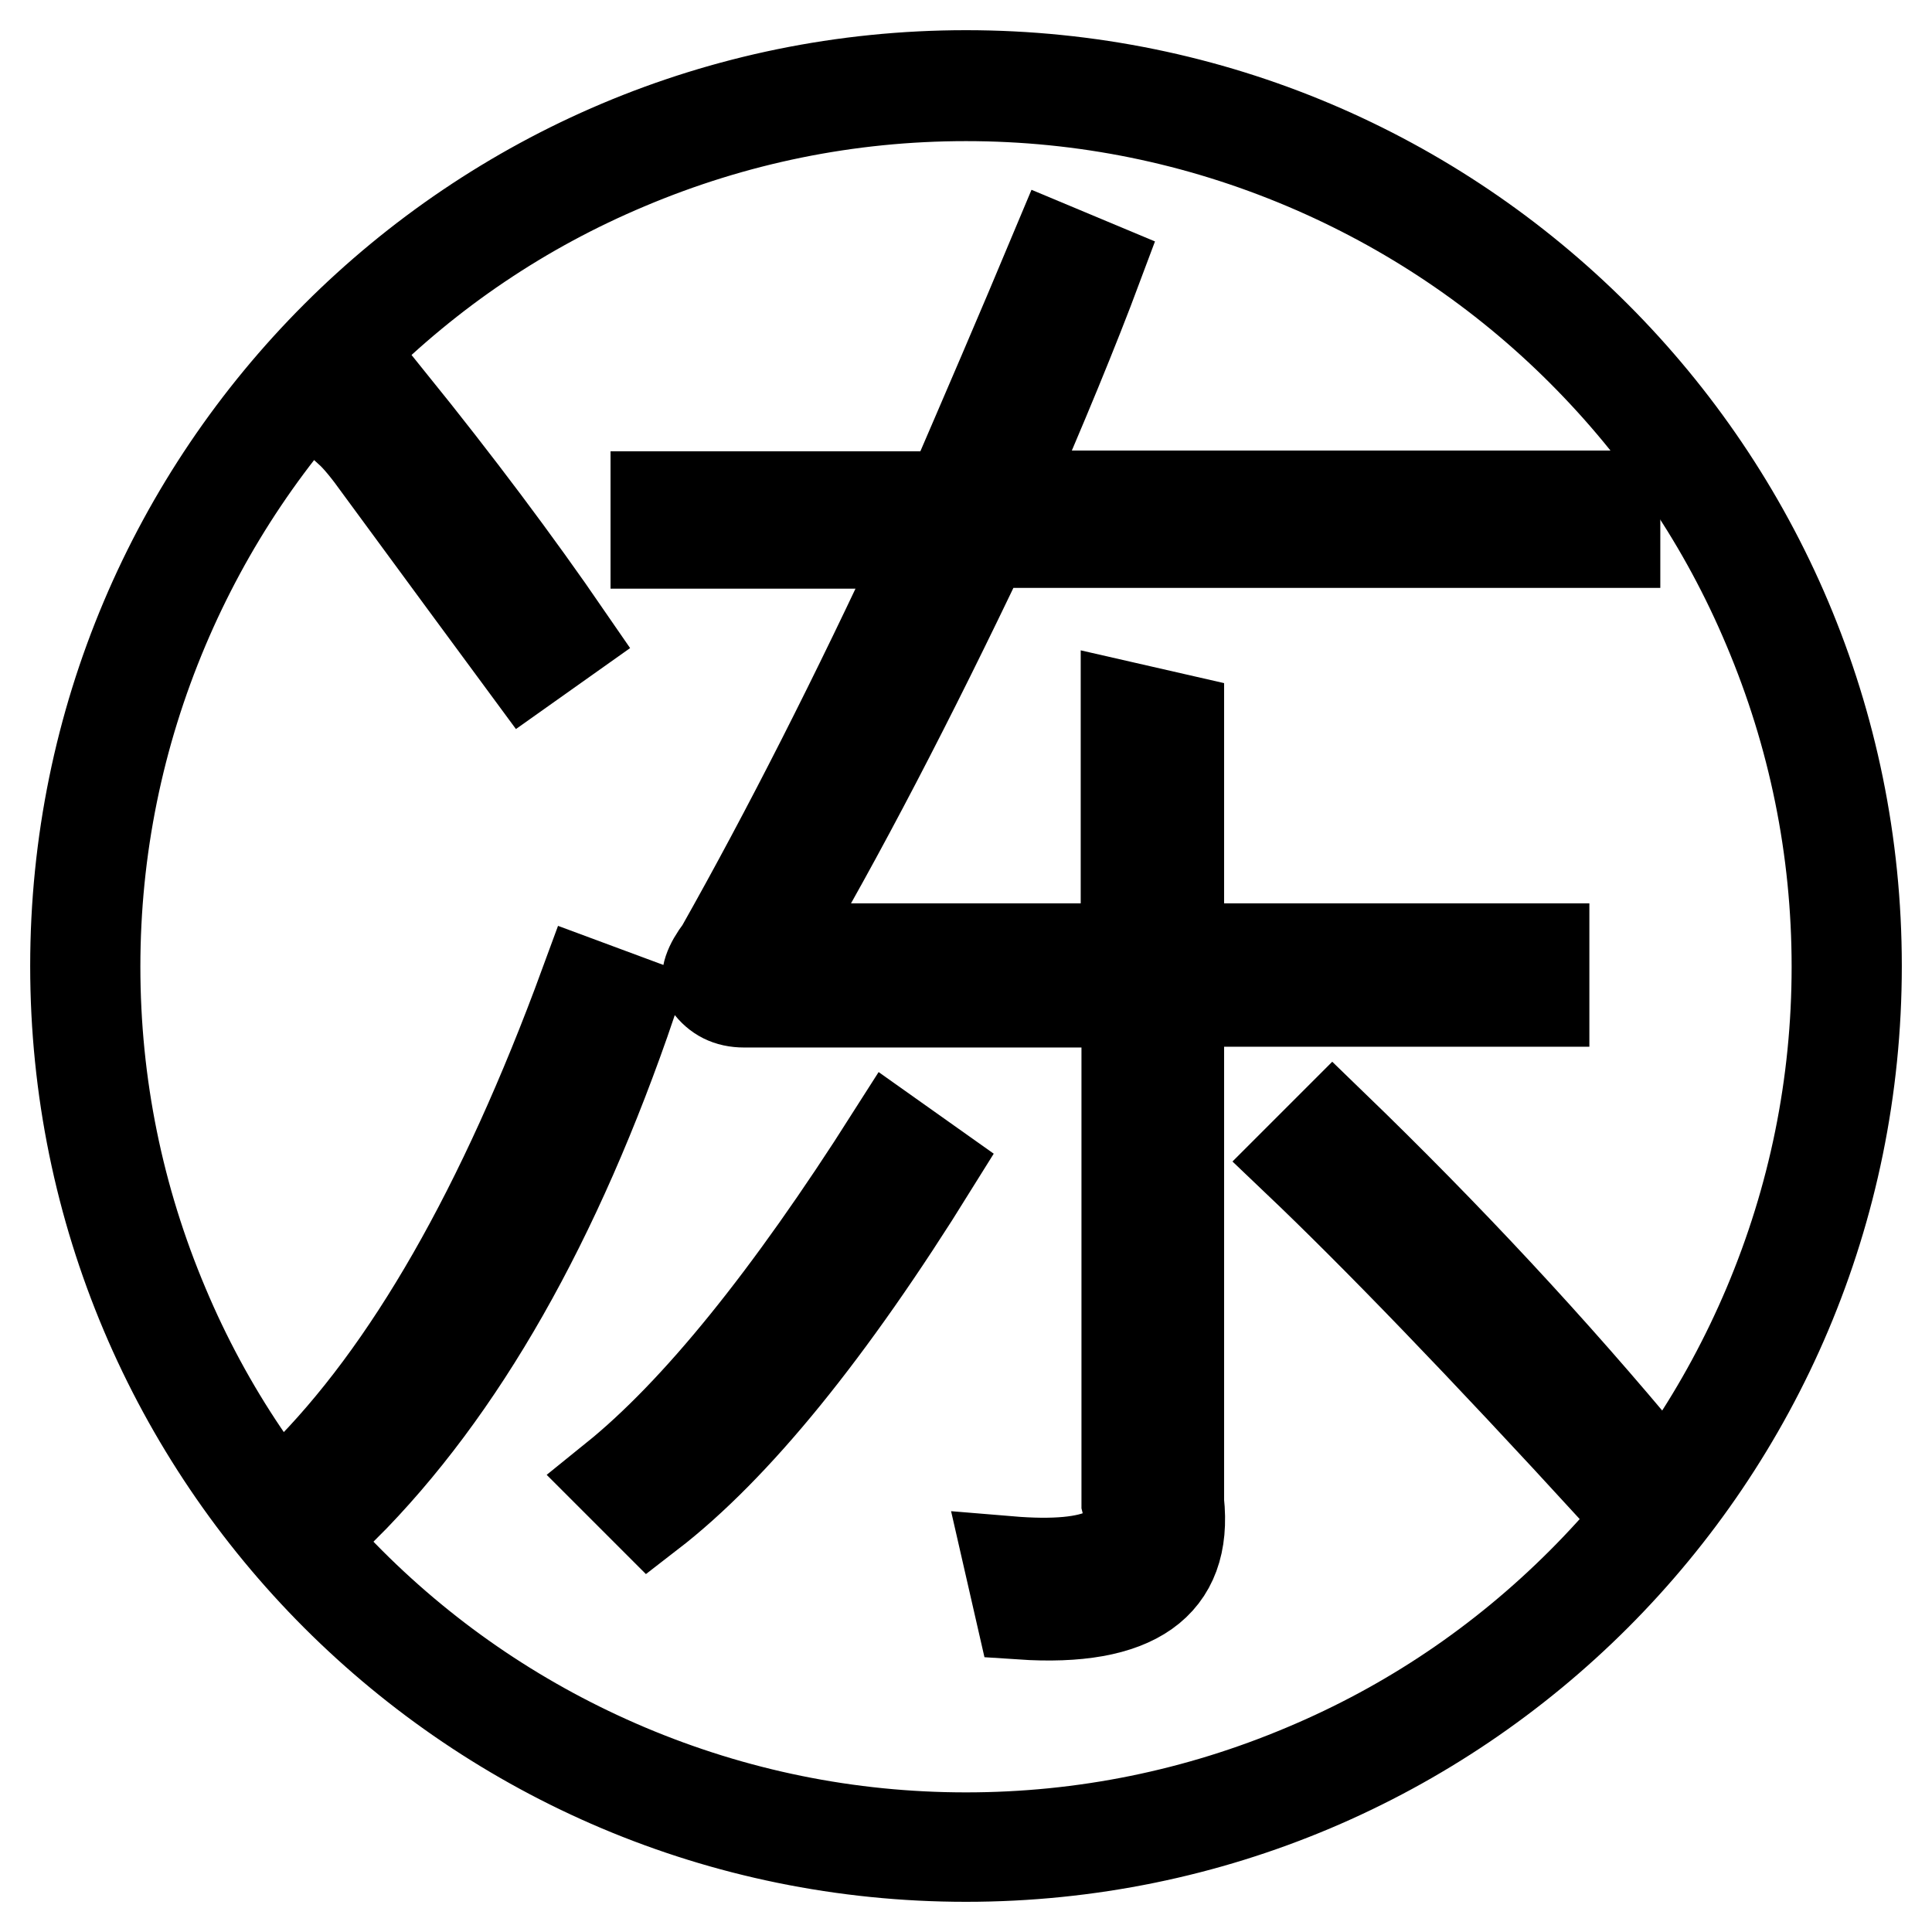
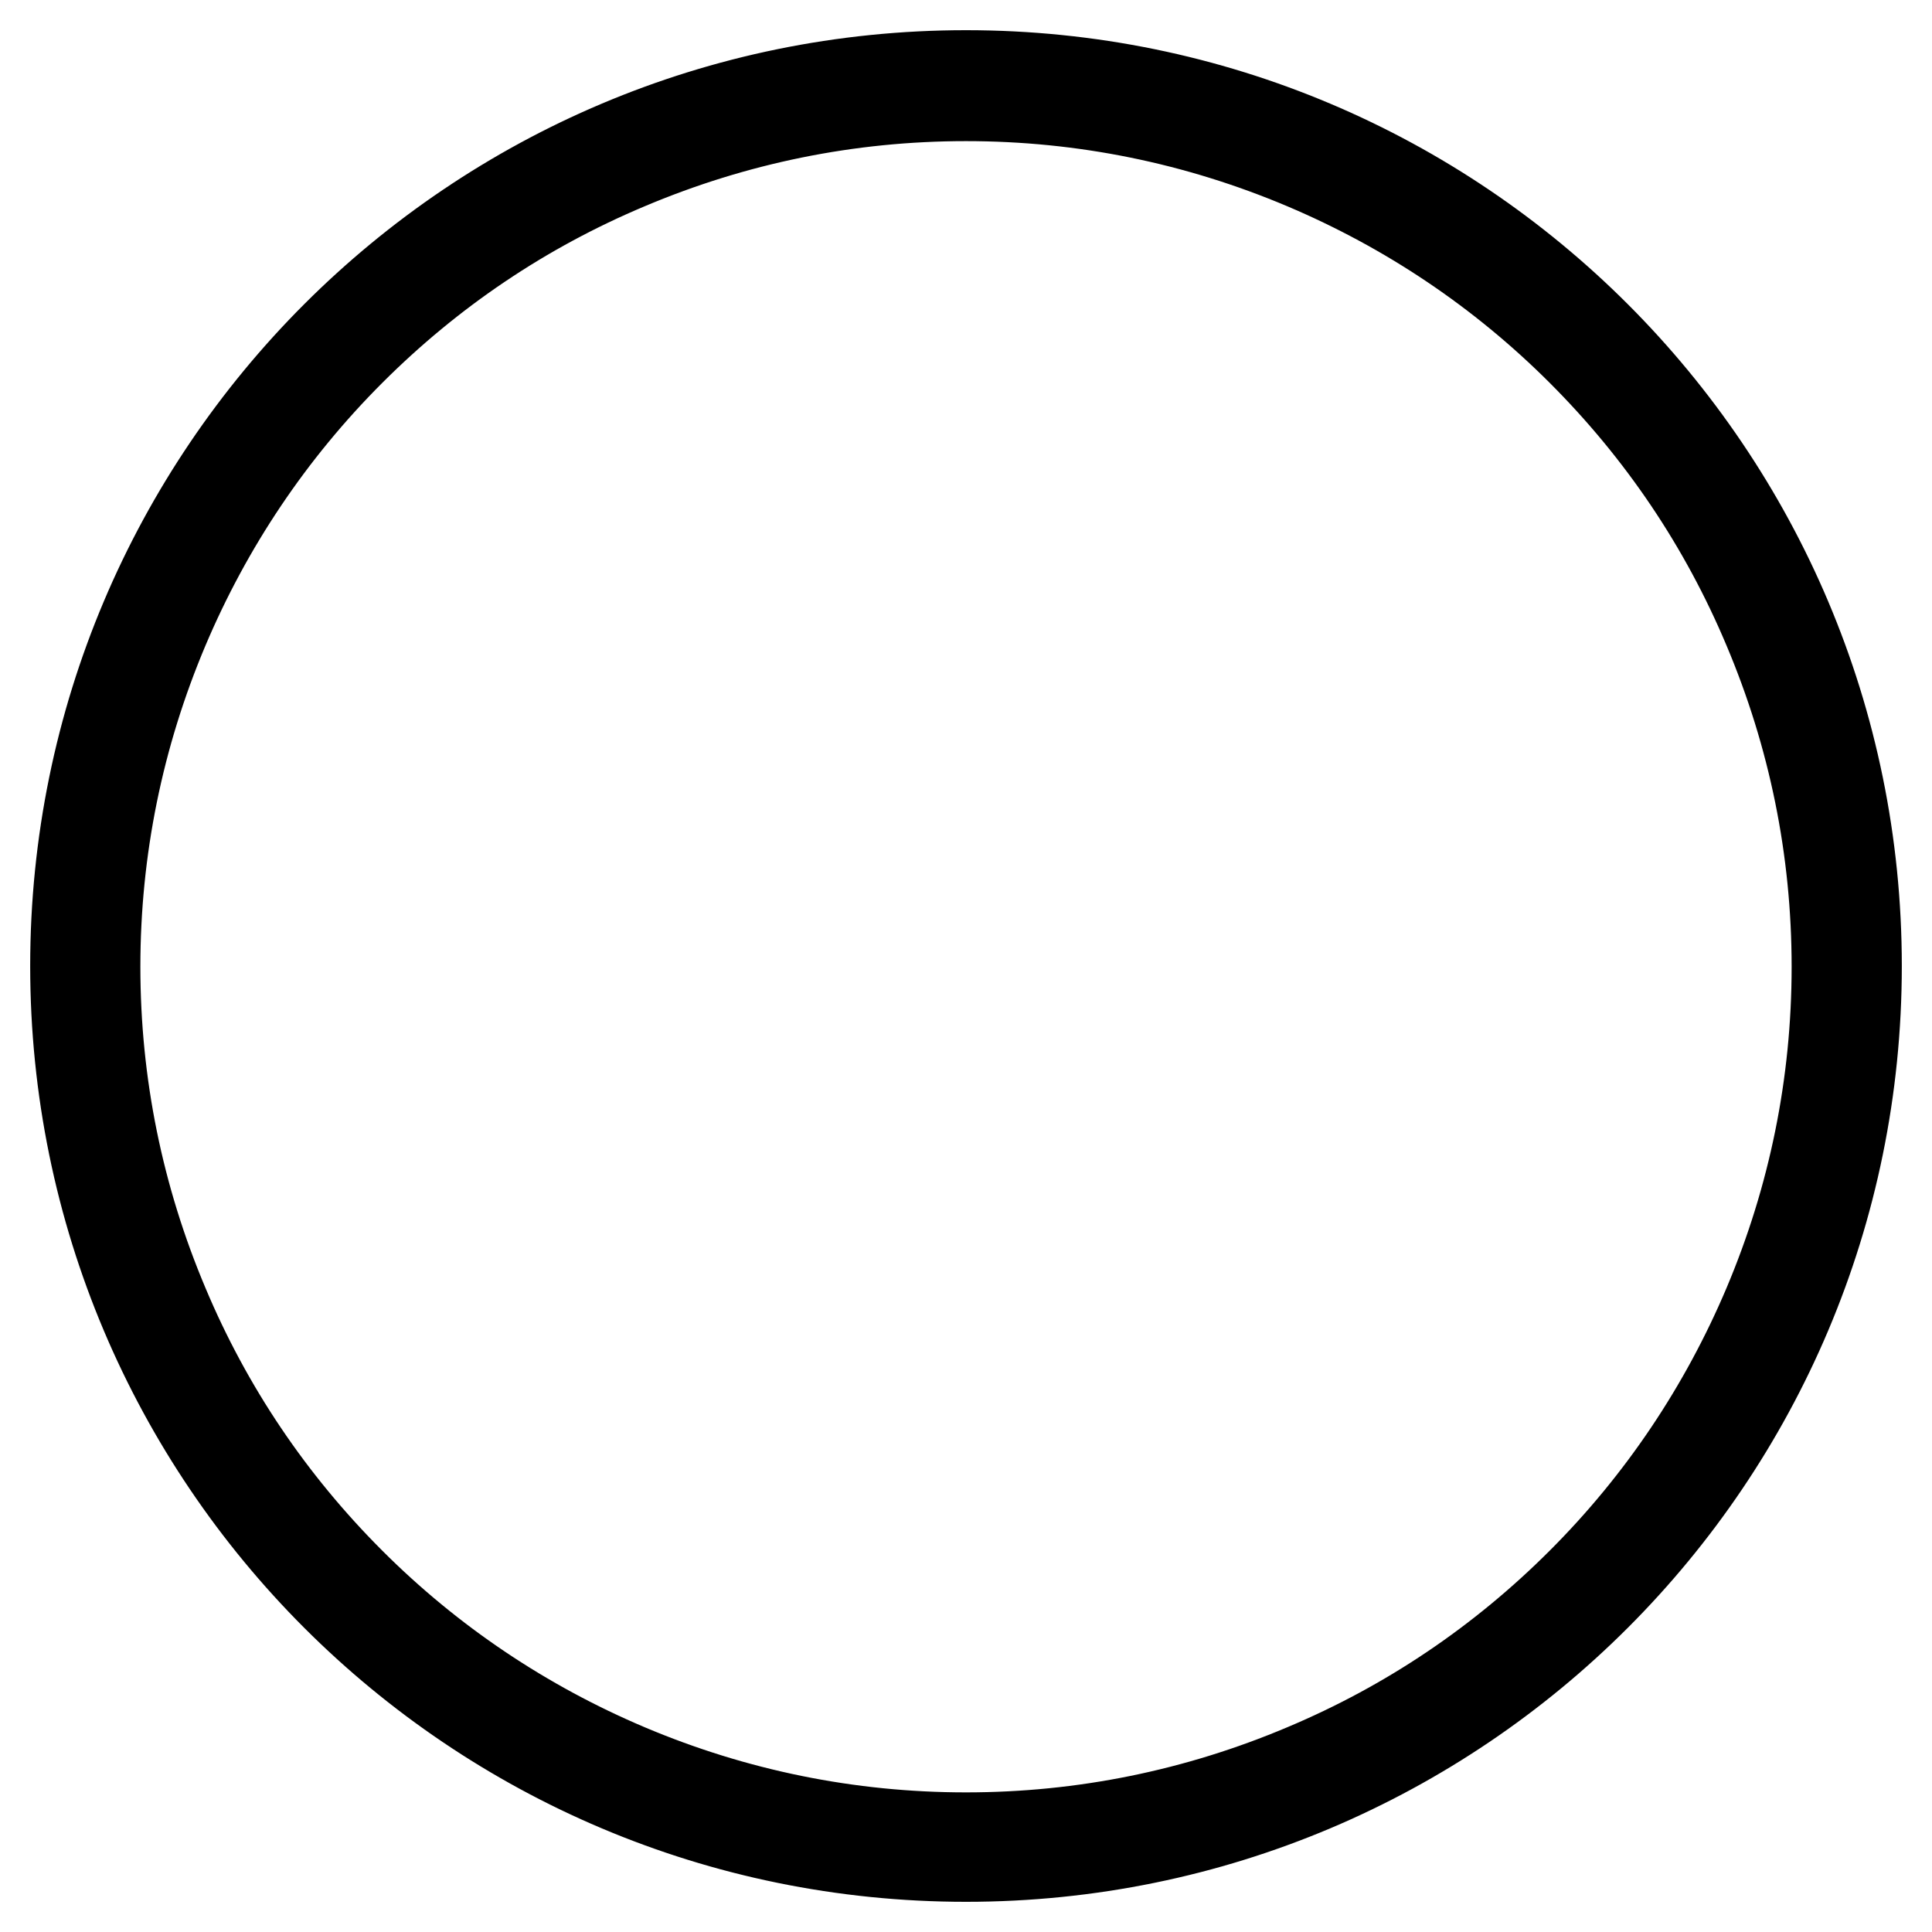
<svg xmlns="http://www.w3.org/2000/svg" version="1.1" x="0px" y="0px" viewBox="0 0 256 256" enable-background="new 0 0 256 256" xml:space="preserve">
  <g>
    <g>
      <path stroke-width="12" fill-opacity="0" stroke="#000000" d="M128,12.7c15.6,0,30.7,3.1,44.9,9.1c13.7,5.8,26.1,14.1,36.7,24.7c10.6,10.6,18.9,22.9,24.7,36.7c6,14.2,9.1,29.3,9.1,44.9c0,15.6-3.1,30.7-9.1,44.9c-5.8,13.7-14.1,26.1-24.7,36.7c-10.6,10.6-22.9,18.9-36.7,24.7c-14.2,6-29.3,9.1-44.9,9.1c-15.6,0-30.7-3.1-44.9-9.1c-13.7-5.8-26.1-14.1-36.7-24.7c-10.6-10.6-18.9-22.9-24.7-36.7c-6-14.2-9.1-29.3-9.1-44.9c0-15.6,3.1-30.7,9.1-44.9c5.8-13.7,14.1-26.1,24.7-36.7s22.9-18.9,36.7-24.7C97.3,15.8,112.4,12.7,128,12.7 M128,10C62.8,10,10,62.8,10,128c0,65.2,52.8,118,118,118c65.2,0,118-52.8,118-118C246,62.8,193.2,10,128,10L128,10z" />
-       <path stroke-width="12" fill-opacity="0" stroke="#000000" d="M77.5,130.4l6.2,2.3c-9.9,29.1-22.6,51.5-38.2,67.1l-5.5-3.9C54.1,181.9,66.6,160.1,77.5,130.4z M46.3,57.1l5.5-3.9c8.8,10.9,16.6,21.3,23.4,31.2l-5.5,3.9c-4.2-5.7-10.7-14.5-19.5-26.5C48.7,59.7,47.4,58.1,46.3,57.1z M86.1,200.6l-4.7-4.7c10.9-8.8,23.1-23.9,36.7-45.3l5.5,3.9C110,176.4,97.5,191.8,86.1,200.6z M135.3,213.9l-1.6-7c12,1,17.2-1.6,15.6-7.8v-66.3H98.6c-2.1,0-3.6-0.8-4.7-2.3c-0.5-1,0-2.6,1.6-4.7c8.8-15.6,17.9-33.5,27.3-53.8H86.9v-6.2h39c4.7-10.9,9.4-21.8,14-32.8l5.5,2.3c-3.1,8.3-7.3,18.5-12.5,30.4h81.1v6.2h-83.5c-9.9,20.8-19.2,38.7-28.1,53.8h46.8v-32l7,1.6v30.4h48.4v7h-48.4V199C157.4,210,150.3,214.9,135.3,213.9z M171.9,153.8l4.7-4.7c15.1,14.6,29.1,29.6,42.1,45.3l-4.7,3.1C196.4,178.3,182.3,163.7,171.9,153.8z" />
    </g>
  </g>
</svg>